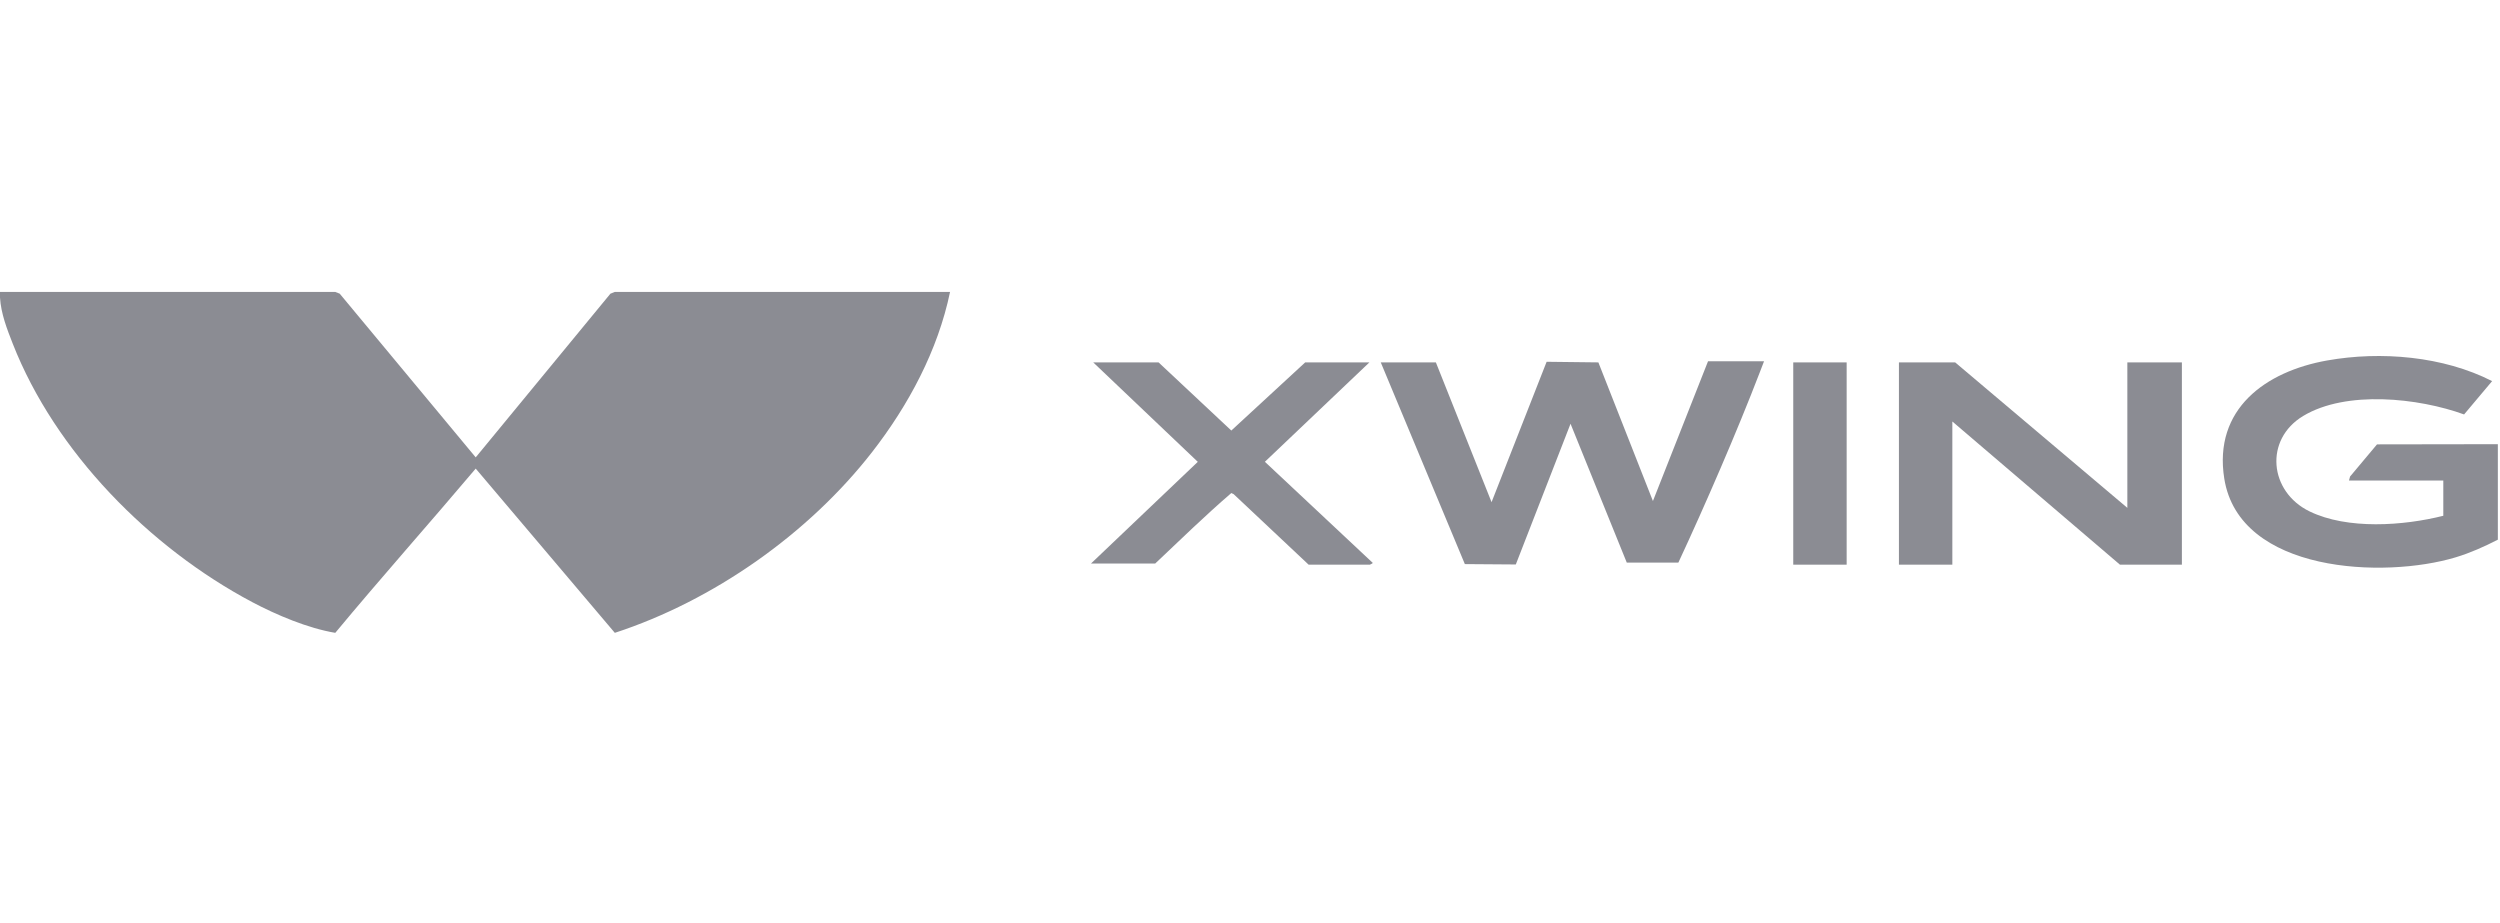
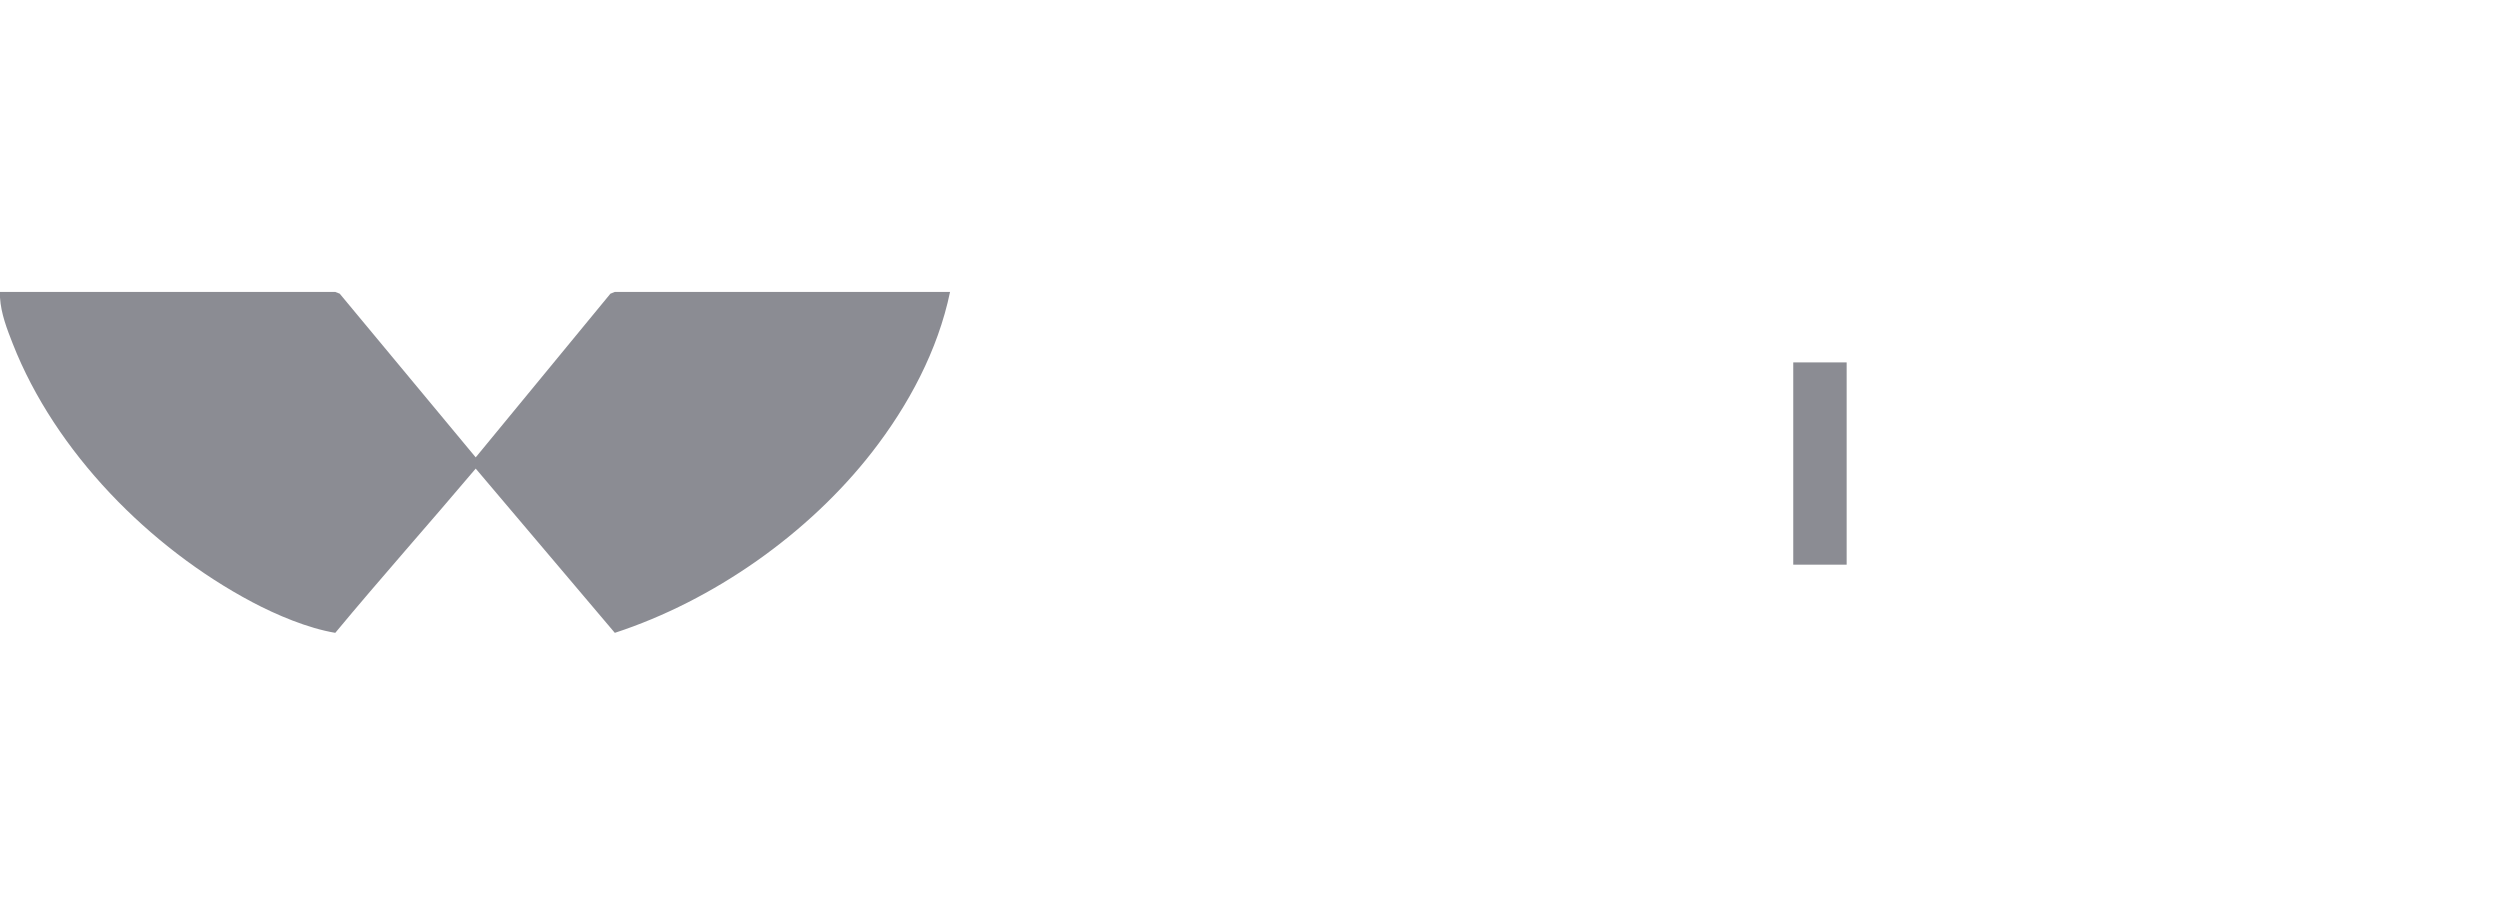
<svg xmlns="http://www.w3.org/2000/svg" width="528" height="195" viewBox="0 0 528 195" fill="none">
  <path d="M70.82 61.656L71.75 62.026L100.47 96.596L128.92 62.026L129.85 61.656H200.65C198.09 74.006 191.87 85.596 184.19 95.476C170.79 112.706 150.68 126.856 129.85 133.656L100.47 98.966C90.87 110.336 80.36 122.146 70.81 133.656C65.03 132.686 58.42 129.896 53.23 127.146C31.62 115.676 11.67 95.486 2.68 72.556C1.45 69.416 0.22 66.256 0 62.856V61.656H70.8H70.82Z" fill="#191B29" fill-opacity="0.5" />
  <path d="M390.014 76.539V119.259H378.894H378.734V76.539H390.014Z" fill="#191B29" fill-opacity="0.5" />
-   <path d="M527.535 113.981C524.685 115.451 521.735 116.771 518.655 117.701C503.605 122.261 472.935 121.051 469.765 101.071C467.435 86.381 478.485 78.441 491.495 76.131C502.845 74.111 516.045 75.231 526.335 80.491L520.415 87.531C510.785 84.031 495.515 82.381 486.435 87.851C478.165 92.821 479.235 103.861 487.785 108.011C495.805 111.901 507.605 111.051 516.025 108.931V101.491H496.105L496.335 100.641L502.025 93.851L527.545 93.811V113.971L527.535 113.981Z" fill="#191B29" fill-opacity="0.5" />
-   <path d="M449.295 107.261V76.541H460.815V118.901V119.261H447.735L412.335 89.021V119.261H401.055V76.541H412.935L449.295 107.261Z" fill="#191B29" fill-opacity="0.5" />
-   <path d="M372.137 76.297H360.737L349.097 105.817L337.577 76.537L326.647 76.407L315.017 106.057L303.257 76.537H291.617L309.377 119.137L320.137 119.217L331.697 89.497L343.577 118.827H354.467C360.057 106.837 366.897 91.067 371.647 78.687L372.567 76.297H372.137Z" fill="#191B29" fill-opacity="0.5" />
-   <path d="M289.214 76.541H275.654L260.054 90.931L244.694 76.541H230.894L252.974 97.541L230.414 119.021H243.974C249.284 114.001 254.524 108.891 260.054 104.131L260.544 104.361L276.374 119.251H289.334C289.334 119.251 289.964 118.961 289.934 118.891L267.144 97.531L289.224 76.531L289.214 76.541Z" fill="#191B29" fill-opacity="0.5" />
</svg>